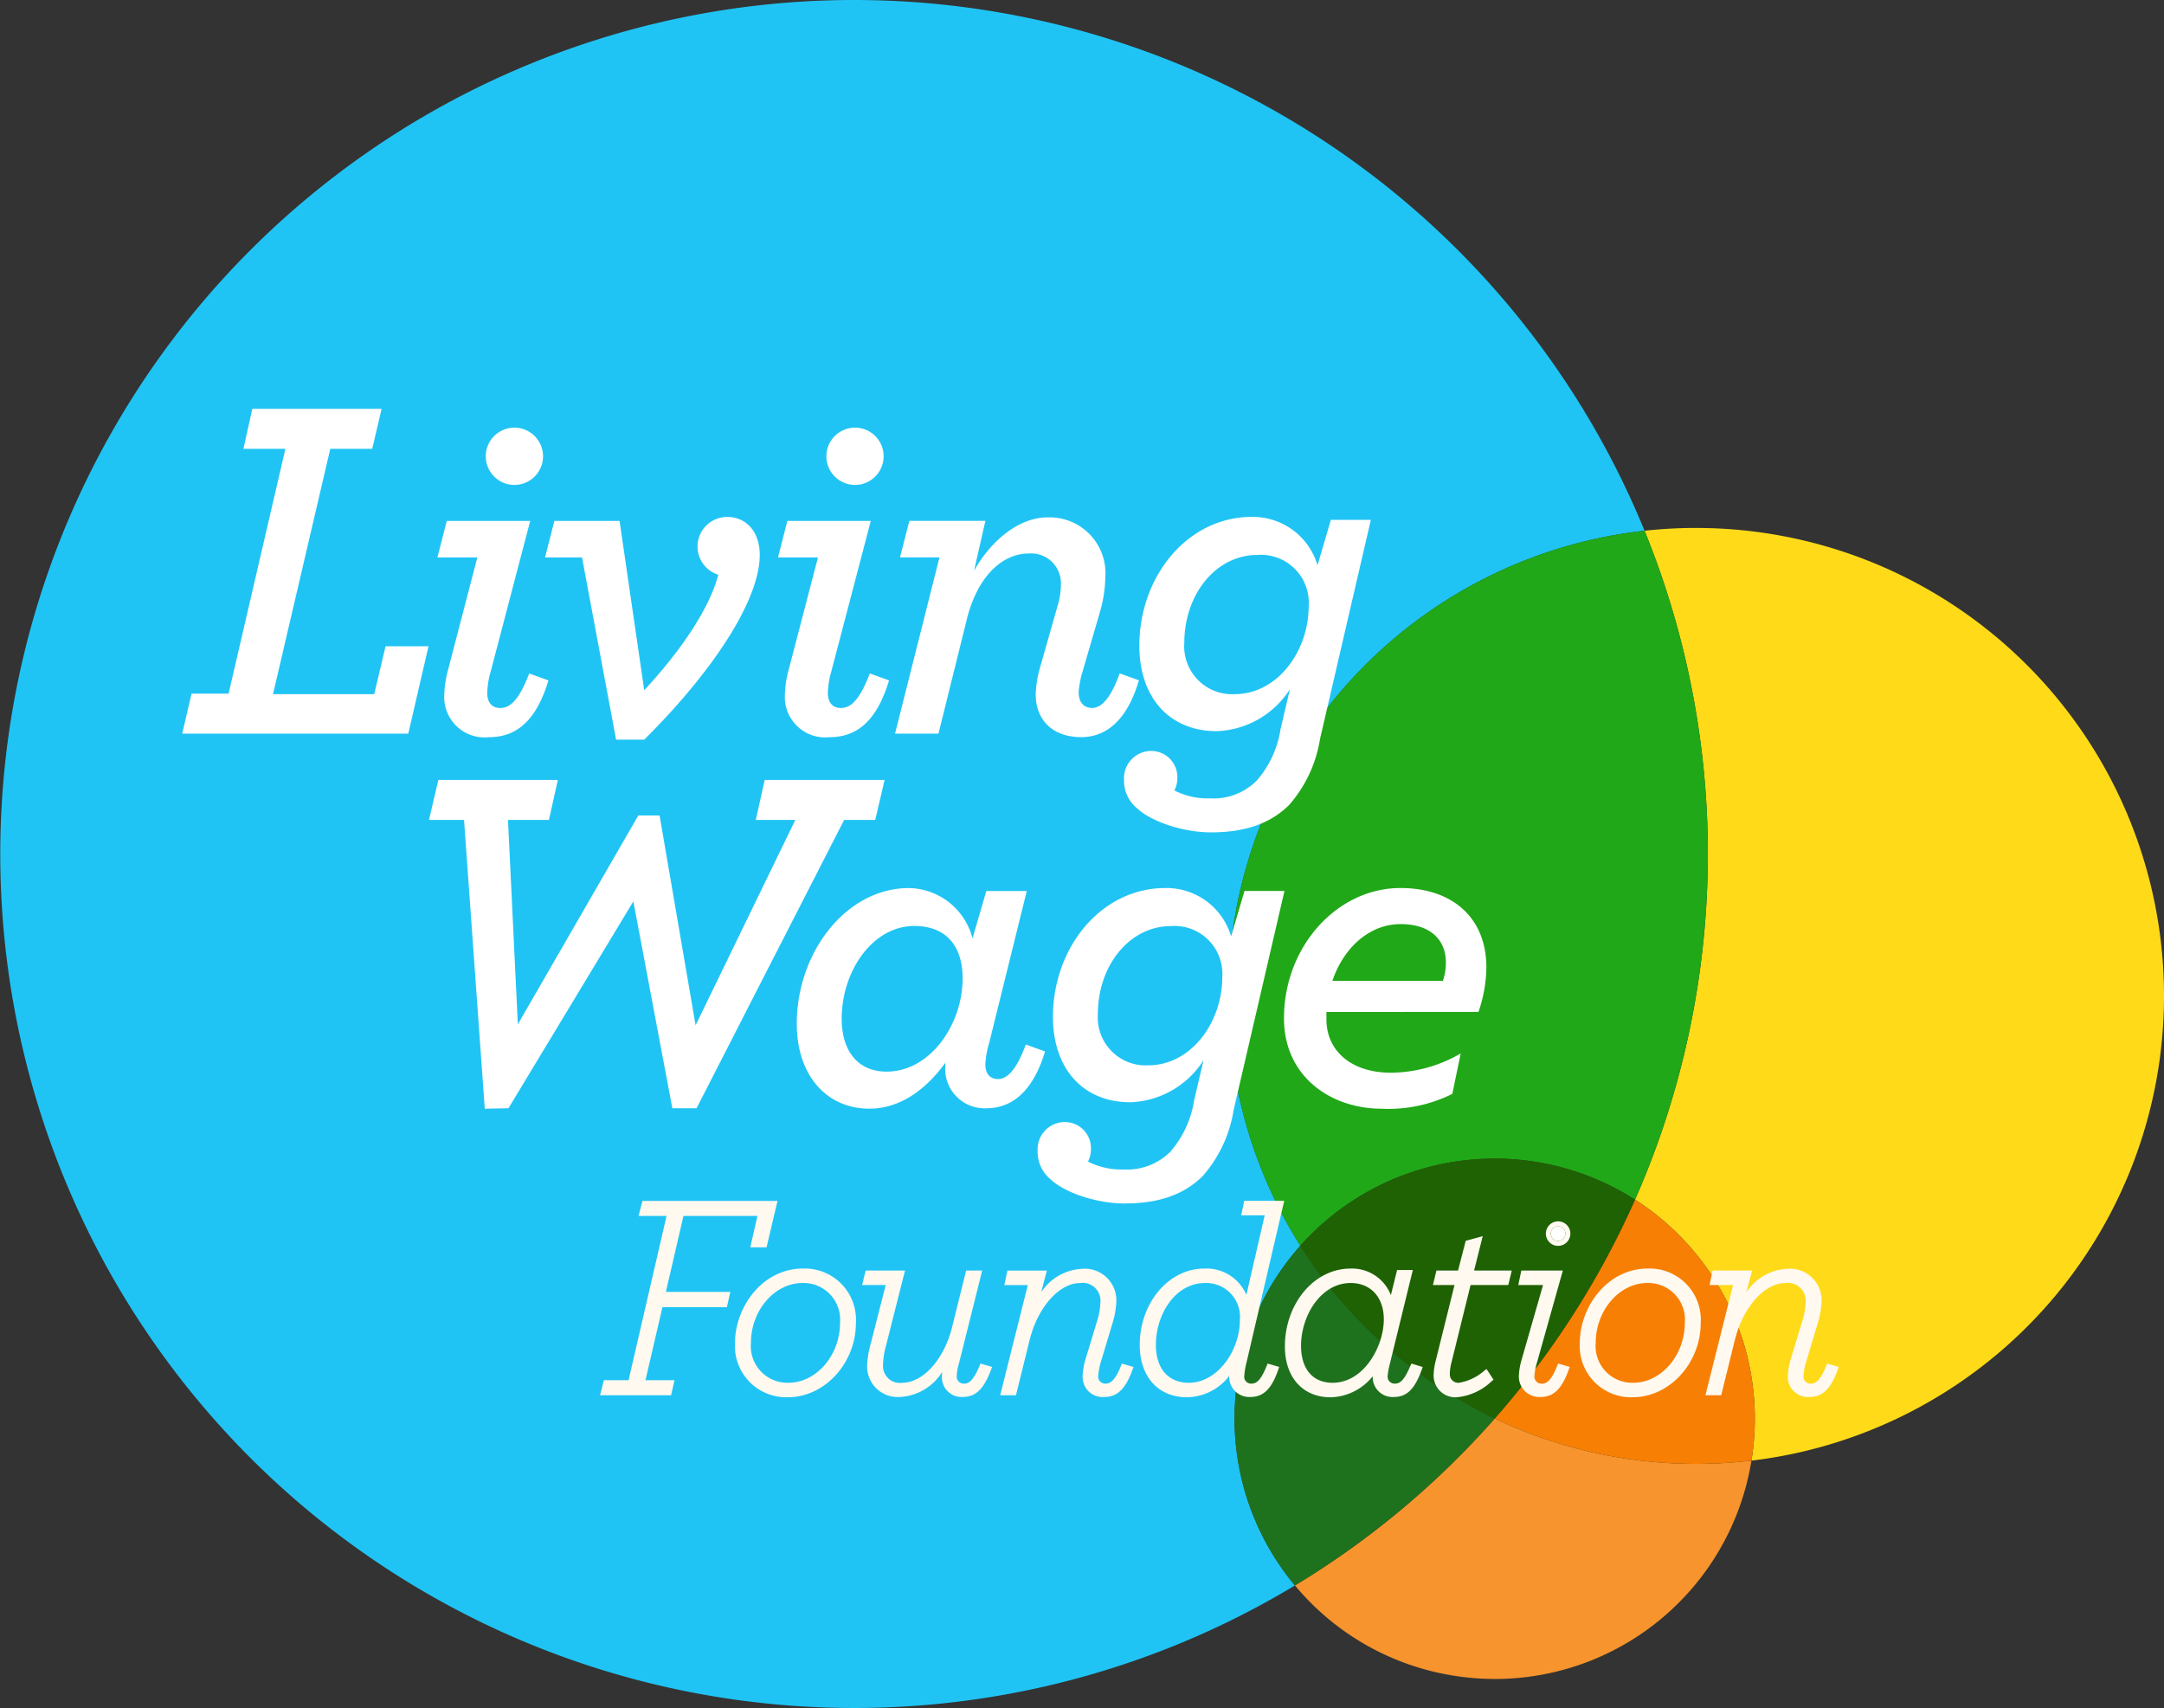
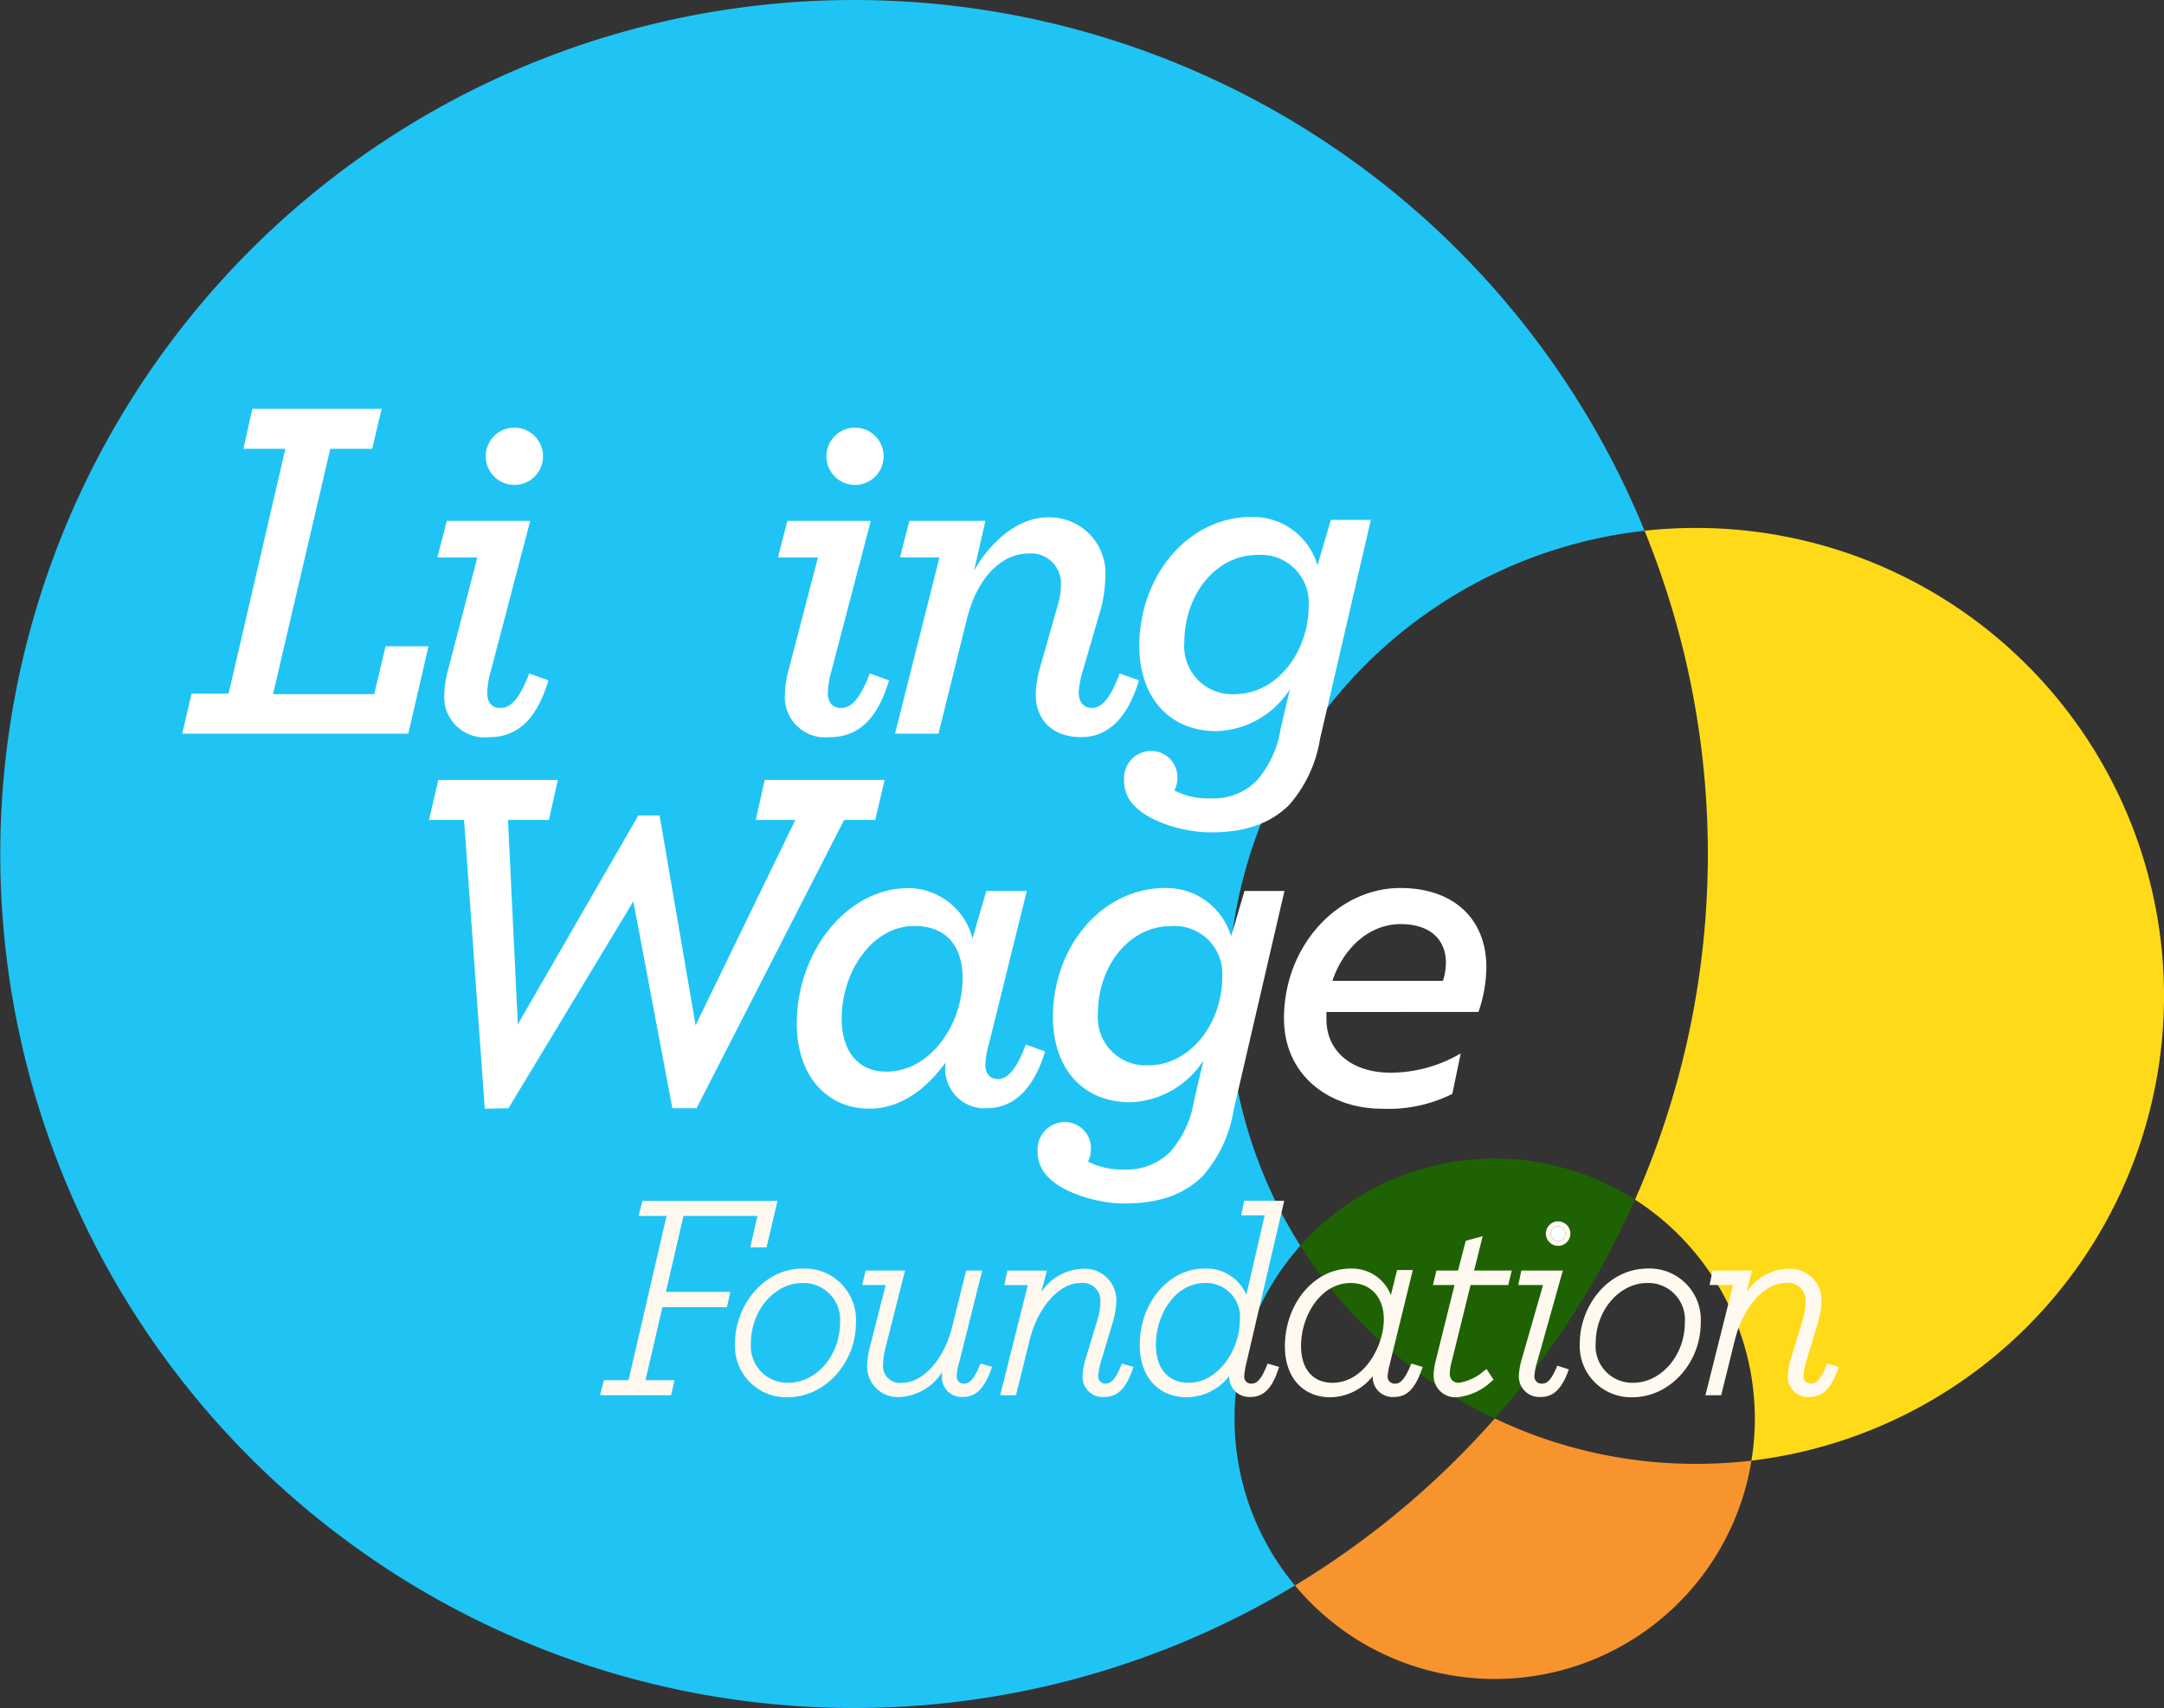
<svg xmlns="http://www.w3.org/2000/svg" width="194.257" height="153.309" viewBox="0 0 194.257 153.309">
  <rect x="0" y="0" width="194.257" height="153.309" fill="#333333" stroke="none" />
  <defs>
    <clipPath id="clip-path">
      <rect width="194.257" height="153.309" fill="none" />
    </clipPath>
  </defs>
  <g clip-path="url(#clip-path)">
    <path d="M202.906,63.74a42.444,42.444,0,0,0-4.626.252,76.9,76.9,0,0,1-.854,60.038,23.359,23.359,0,0,1,10.448,23.428,42.006,42.006,0,0,0-4.968-83.717" transform="translate(-50.652 -16.353)" fill="#ffda19" />
    <path d="M76.654,0a76.654,76.654,0,1,0,39.588,142.309,23.366,23.366,0,0,1,.486-30.494,42.016,42.016,0,0,1,30.9-64.176A76.68,76.68,0,0,0,76.654,0" fill="#20c4f4" />
-     <path d="M185.675,64.079a42.015,42.015,0,0,0-30.9,64.176,23.379,23.379,0,0,1,30.044-4.138,76.9,76.9,0,0,0,.854-60.038" transform="translate(-38.048 -16.44)" fill="#20a818" />
    <path d="M174.3,171.258a77.018,77.018,0,0,1-17.938,14.989,23.258,23.258,0,0,0,14.032,8.063,23.331,23.331,0,0,0,26.923-19.129c.008-.046.015-.092.023-.138a42.465,42.465,0,0,1-4.967.29,41.839,41.839,0,0,1-18.074-4.076" transform="translate(-40.116 -43.939)" fill="#f7942d" />
-     <path d="M193.079,144.836a76.731,76.731,0,0,1-12.592,19.643,41.849,41.849,0,0,0,18.073,4.076,42.639,42.639,0,0,0,4.968-.29,23.36,23.36,0,0,0-10.448-23.429" transform="translate(-46.307 -37.16)" fill="#f77f03" />
-     <path d="M154.973,150.4a23.363,23.363,0,0,0-.486,30.494,77.035,77.035,0,0,0,17.938-14.99,42.186,42.186,0,0,1-17.451-15.5" transform="translate(-38.244 -38.588)" fill="#1f721d" />
    <path d="M174.428,139.876a23.368,23.368,0,0,0-17.416,7.825,42.193,42.193,0,0,0,17.451,15.505,76.731,76.731,0,0,0,12.592-19.643,23.493,23.493,0,0,0-12.628-3.687" transform="translate(-40.284 -35.887)" fill="#1f6203" />
    <path d="M22.84,74.927h3.323l5.1-21.978H27.495l.8-3.589H39.9l-.842,3.589H35.293L30.152,74.971h9.085l1.019-4.3h3.855l-1.816,7.844H22Z" transform="translate(-5.644 -12.664)" fill="#fff" />
    <path d="M53.435,75.551a9.146,9.146,0,0,1,.311-2.081L56.4,63.279H52.815L53.657,60h7.489L57.6,73.514a7.565,7.565,0,0,0-.311,1.95c0,.842.443,1.33,1.152,1.33.885,0,1.685-.665,2.615-3.1l1.727.621c-1.151,3.811-3.012,5.1-5.361,5.1a3.622,3.622,0,0,1-3.989-3.857m3.722-21.357a2.573,2.573,0,0,1,2.571-2.571,2.57,2.57,0,0,1,0,5.141,2.572,2.572,0,0,1-2.571-2.57" transform="translate(-13.55 -13.245)" fill="#fff" />
-     <path d="M69.131,66.047H65.809l.842-3.279H72.5l2.215,15.2c3.411-3.678,5.894-7.444,6.646-10.368a2.653,2.653,0,0,1,.8-5.185c1.683,0,2.923,1.285,2.923,3.412,0,4.033-4.163,10.414-10.368,16.573H72.188Z" transform="translate(-16.884 -16.013)" fill="#fff" />
    <path d="M94.563,75.551a9.1,9.1,0,0,1,.309-2.081l2.659-10.192H93.944L94.783,60h7.489L98.728,73.514a7.59,7.59,0,0,0-.31,1.95c0,.842.443,1.33,1.153,1.33.885,0,1.682-.665,2.613-3.1l1.728.621c-1.152,3.811-3.012,5.1-5.362,5.1a3.622,3.622,0,0,1-3.987-3.857m3.722-21.357a2.573,2.573,0,0,1,2.569-2.571,2.57,2.57,0,1,1,0,5.141,2.573,2.573,0,0,1-2.569-2.57" transform="translate(-24.103 -13.245)" fill="#fff" />
    <path d="M120.7,78.38a9.89,9.89,0,0,1,.312-2.171l1.639-5.759a6.586,6.586,0,0,0,.311-1.951,2.676,2.676,0,0,0-2.881-2.791c-2.349,0-4.563,1.994-5.539,5.8l-2.57,10.368h-3.9l3.989-15.819h-3.545l.842-3.279h6.825l-1.02,4.475c1.506-2.659,3.988-4.785,6.6-4.785a5.016,5.016,0,0,1,5.184,5.407,11.806,11.806,0,0,1-.488,3.1l-1.639,5.627a8.616,8.616,0,0,0-.266,1.552c0,.887.444,1.418,1.2,1.418s1.6-.665,2.481-3.1l1.729.62c-1.019,3.456-2.835,5.1-5.185,5.1-2.614,0-4.077-1.6-4.077-3.812" transform="translate(-27.726 -16.028)" fill="#fff" />
    <path d="M136.833,88.512a3.188,3.188,0,0,1-1.108-2.48,2.449,2.449,0,0,1,2.437-2.615,2.346,2.346,0,0,1,2.349,2.394,2.463,2.463,0,0,1-.266,1.152,6.513,6.513,0,0,0,3.19.709,5.475,5.475,0,0,0,4.209-1.6,9.128,9.128,0,0,0,2.128-4.609l.842-3.589a8.136,8.136,0,0,1-6.558,3.767c-4.3,0-6.958-3.058-6.958-7.666,0-6.2,4.3-11.566,10.1-11.566a6.051,6.051,0,0,1,5.893,4.342l1.2-4.076h3.589l-4.564,19.674a11.8,11.8,0,0,1-2.791,5.938c-1.684,1.641-3.9,2.437-7,2.437-2.658,0-5.538-1.063-6.69-2.216M152.3,70.389a4.293,4.293,0,0,0-4.609-4.565c-3.722,0-6.557,3.546-6.557,7.888a4.3,4.3,0,0,0,4.519,4.608c3.812,0,6.647-3.81,6.647-7.931" transform="translate(-34.822 -16.013)" fill="#fff" />
    <path d="M54.947,97.756H51.8l.841-3.589H63.367l-.8,3.589H58.892l.885,18.344L70.589,97.358H72.5l3.234,18.83,8.952-18.432H81.136l.8-3.589H92.7l-.842,3.589H89.067L75.818,123.634H73.646l-3.5-18.567L58.936,123.634l-2.128.045Z" transform="translate(-13.291 -24.16)" fill="#fff" />
    <path d="M96.209,119.406c0-6.514,4.519-12.186,10.058-12.186a6,6,0,0,1,5.717,4.519l1.24-4.254h3.632l-3.366,13.6a8.25,8.25,0,0,0-.355,1.95c0,.842.4,1.329,1.151,1.329.71,0,1.6-.663,2.482-3.1l1.729.622c-1.153,3.81-3.147,5.1-5.273,5.1a3.537,3.537,0,0,1-3.678-3.855V122.9c-1.64,2.261-3.944,4.122-6.825,4.122-3.812,0-6.512-2.969-6.512-7.622m14.887-4.077c0-2.836-1.418-4.7-4.342-4.7-3.723,0-6.514,4.032-6.514,8.331,0,2.792,1.373,4.742,4.032,4.742,3.9,0,6.823-4.21,6.823-8.376" transform="translate(-24.684 -27.509)" fill="#fff" />
    <path d="M126.4,133.319a3.194,3.194,0,0,1-1.108-2.482,2.451,2.451,0,0,1,2.438-2.615,2.346,2.346,0,0,1,2.348,2.393,2.445,2.445,0,0,1-.266,1.154,6.519,6.519,0,0,0,3.191.708,5.479,5.479,0,0,0,4.21-1.6,9.137,9.137,0,0,0,2.127-4.608l.842-3.59a8.134,8.134,0,0,1-6.558,3.768c-4.3,0-6.957-3.058-6.957-7.666,0-6.2,4.3-11.565,10.1-11.565a6.05,6.05,0,0,1,5.893,4.343l1.2-4.078h3.589l-4.565,19.674a11.8,11.8,0,0,1-2.792,5.938c-1.684,1.639-3.9,2.437-7,2.437-2.657,0-5.538-1.062-6.69-2.215M141.868,115.2a4.294,4.294,0,0,0-4.609-4.566c-3.723,0-6.559,3.545-6.559,7.889a4.3,4.3,0,0,0,4.52,4.609c3.811,0,6.648-3.811,6.648-7.932" transform="translate(-32.146 -27.509)" fill="#fff" />
    <path d="M158.848,118.343v.662c0,2.882,2.3,4.787,5.759,4.787a12.545,12.545,0,0,0,6.294-1.728l-.754,3.632a12.866,12.866,0,0,1-6.337,1.331c-4.564,0-8.773-2.882-8.773-8.111,0-6.469,4.785-11.7,10.457-11.7,4.653,0,7.712,2.659,7.712,7.133a12.64,12.64,0,0,1-.711,3.99Zm.532-2.792h9.926a5.327,5.327,0,0,0,.266-1.641c0-1.994-1.331-3.455-4.078-3.455s-5.1,2.082-6.114,5.1" transform="translate(-39.777 -27.509)" fill="#fff" />
    <path d="M79.94,146.342h6.643l-.645,2.816H87.4l.984-4.165H76.258l-.347,1.349h2.511l-3.409,14.742H72.8l-.347,1.35H78.83l.308-1.35H76.53l1.523-6.554h5.788l.306-1.374H78.364Z" transform="translate(-18.588 -37.2)" fill="#fff9f0" />
    <path d="M114.649,161.931c-.57,1.348-.958,1.619-1.4,1.619a.629.629,0,0,1-.659-.681,5.022,5.022,0,0,1,.228-1.239l2.061-8.232h-1.443l-1.259,5.077c-.72,2.9-2.608,5-4.489,5a1.512,1.512,0,0,1-1.714-1.533,6.644,6.644,0,0,1,.252-1.729l1.723-6.812h-3.535l-.314,1.3h2.114l-1.351,5.3a8.129,8.129,0,0,0-.316,1.963,2.748,2.748,0,0,0,3.012,2.78,4.766,4.766,0,0,0,3.728-2.244,3.226,3.226,0,0,0-.023.368,1.76,1.76,0,0,0,1.882,1.876c1.152,0,1.887-.716,2.537-2.47l.083-.225-1.042-.3Z" transform="translate(-26.708 -39.357)" fill="#fff9f0" />
    <path d="M131.619,161.882c-.567,1.419-1.006,1.615-1.394,1.615a.627.627,0,0,1-.656-.681,5.79,5.79,0,0,1,.249-1.305l1.008-3.358a7.7,7.7,0,0,0,.372-2.078,2.833,2.833,0,0,0-3.093-2.882,4.65,4.65,0,0,0-3.653,2.1l.508-1.944h-3.543l-.275,1.3h2.107l-2.48,9.893h1.416l1.256-5.075c.759-2.9,2.656-5,4.511-5a1.593,1.593,0,0,1,1.818,1.637,6.257,6.257,0,0,1-.3,1.769l-1.036,3.415a6.181,6.181,0,0,0-.265,1.531,1.8,1.8,0,0,0,1.954,1.876c1.161,0,1.918-.74,2.534-2.473l.078-.223-1.04-.3Z" transform="translate(-30.985 -39.304)" fill="#fff9f0" />
    <path d="M177.492,149.244l-1.526.42-.688,2.669h-1.94l-.315,1.3h1.938l-1.689,6.8a5.8,5.8,0,0,0-.188,1.29,1.951,1.951,0,0,0,2.135,1.979,5.222,5.222,0,0,0,3.083-1.442l.161-.126-.625-.958-.189.131a4.591,4.591,0,0,1-2.275,1.1.76.76,0,0,1-.836-.784,4.177,4.177,0,0,1,.148-1.033l1.716-6.959h3.384l.315-1.3h-3.383Z" transform="translate(-44.392 -38.291)" fill="#fff9f0" />
    <path d="M187.956,148.06a.655.655,0,1,0,.63.656.66.66,0,0,0-.63-.656" transform="translate(-48.062 -37.987)" fill="#fff" />
-     <path d="M186.824,161.935c-.537,1.34-.935,1.615-1.367,1.615a.633.633,0,0,1-.682-.681,5.459,5.459,0,0,1,.251-1.284l2.3-8.186H183.6l-.275,1.3h2.225l-1.906,6.64a6.2,6.2,0,0,0-.267,1.506,1.838,1.838,0,0,0,1.98,1.9c1.144,0,1.894-.74,2.508-2.474l.078-.223-1.041-.3Z" transform="translate(-47.034 -39.357)" fill="#fff9f0" />
+     <path d="M186.824,161.935c-.537,1.34-.935,1.615-1.367,1.615a.633.633,0,0,1-.682-.681,5.459,5.459,0,0,1,.251-1.284l2.3-8.186H183.6l-.275,1.3h2.225l-1.906,6.64a6.2,6.2,0,0,0-.267,1.506,1.838,1.838,0,0,0,1.98,1.9c1.144,0,1.894-.74,2.508-2.474Z" transform="translate(-47.034 -39.357)" fill="#fff9f0" />
    <path d="M187.8,147.46a1.1,1.1,0,1,0,1.076,1.1,1.1,1.1,0,0,0-1.076-1.1m0,1.755a.655.655,0,1,1,.63-.653.658.658,0,0,1-.63.653" transform="translate(-47.908 -37.833)" fill="#fff9f0" />
    <path d="M94.861,153.156c-3.655,0-6.111,3.454-6.111,6.68a4.6,4.6,0,0,0,4.742,4.872c3.313,0,6.112-3.059,6.112-6.68a4.6,4.6,0,0,0-4.742-4.872m-1.318,10.253a3.288,3.288,0,0,1-3.365-3.573c0-2.917,2.12-5.382,4.631-5.382a3.29,3.29,0,0,1,3.368,3.574c0,2.916-2.123,5.381-4.634,5.381" transform="translate(-22.77 -39.294)" fill="#fff9f0" />
    <path d="M149.024,159.776c-.538,1.34-.936,1.615-1.369,1.615a.614.614,0,0,1-.653-.681,7.183,7.183,0,0,1,.227-1.319l3.36-14.407H147l-.274,1.3h2.112l-1.646,7.138a3.9,3.9,0,0,0-3.773-2.36c-3.2,0-5.8,3.079-5.8,6.862,0,2.85,1.668,4.69,4.252,4.69a4.882,4.882,0,0,0,3.78-1.909v.008a1.807,1.807,0,0,0,1.9,1.876c1.172,0,1.923-.74,2.509-2.477l.075-.221-1.038-.3Zm-7,1.538c-1.85,0-2.955-1.278-2.955-3.419,0-2.663,1.694-5.537,4.427-5.537a3.041,3.041,0,0,1,3.109,3.367c0,2.638-1.96,5.589-4.581,5.589" transform="translate(-35.308 -37.198)" fill="#fff9f0" />
    <path d="M166.42,161.869c-.566,1.348-.953,1.619-1.394,1.619a.627.627,0,0,1-.656-.681,6.41,6.41,0,0,1,.2-1.1l2.061-8.417h-1.413l-.558,2.253a3.733,3.733,0,0,0-3.634-2.383c-3.241,0-5.878,3.136-5.878,6.99,0,2.772,1.607,4.563,4.1,4.563a5,5,0,0,0,3.782-1.887v.036a1.784,1.784,0,0,0,1.9,1.824c1.16,0,1.887-.717,2.508-2.473l.077-.22-1.01-.306Zm-7,1.542c-1.769,0-2.824-1.24-2.824-3.316,0-2.723,1.789-5.64,4.451-5.64,1.81,0,2.98,1.282,2.98,3.264,0,2.377-1.752,5.692-4.607,5.692" transform="translate(-39.805 -39.294)" fill="#fff9f0" />
    <path d="M196.871,153.156c-3.657,0-6.114,3.454-6.114,6.68a4.6,4.6,0,0,0,4.744,4.872c3.313,0,6.112-3.059,6.112-6.68a4.6,4.6,0,0,0-4.742-4.872m-1.318,10.253a3.29,3.29,0,0,1-3.368-3.573c0-2.917,2.121-5.382,4.632-5.382a3.29,3.29,0,0,1,3.368,3.574c0,2.916-2.121,5.381-4.632,5.381" transform="translate(-48.942 -39.294)" fill="#fff9f0" />
    <path d="M216.851,161.694l-.075.188c-.568,1.419-1.006,1.615-1.395,1.615a.626.626,0,0,1-.654-.681,5.841,5.841,0,0,1,.248-1.305l1.007-3.358a7.676,7.676,0,0,0,.37-2.079,2.832,2.832,0,0,0-3.09-2.882,4.653,4.653,0,0,0-3.655,2.1l.508-1.945h-3.542l-.276,1.3h2.108l-2.481,9.894h1.416l1.255-5.075c.761-2.9,2.658-5,4.511-5a1.594,1.594,0,0,1,1.818,1.637,6.246,6.246,0,0,1-.3,1.769l-1.036,3.415a6.173,6.173,0,0,0-.265,1.531,1.8,1.8,0,0,0,1.954,1.876c1.16,0,1.919-.74,2.534-2.473l.08-.223Z" transform="translate(-52.833 -39.304)" fill="#fff9f0" />
  </g>
</svg>